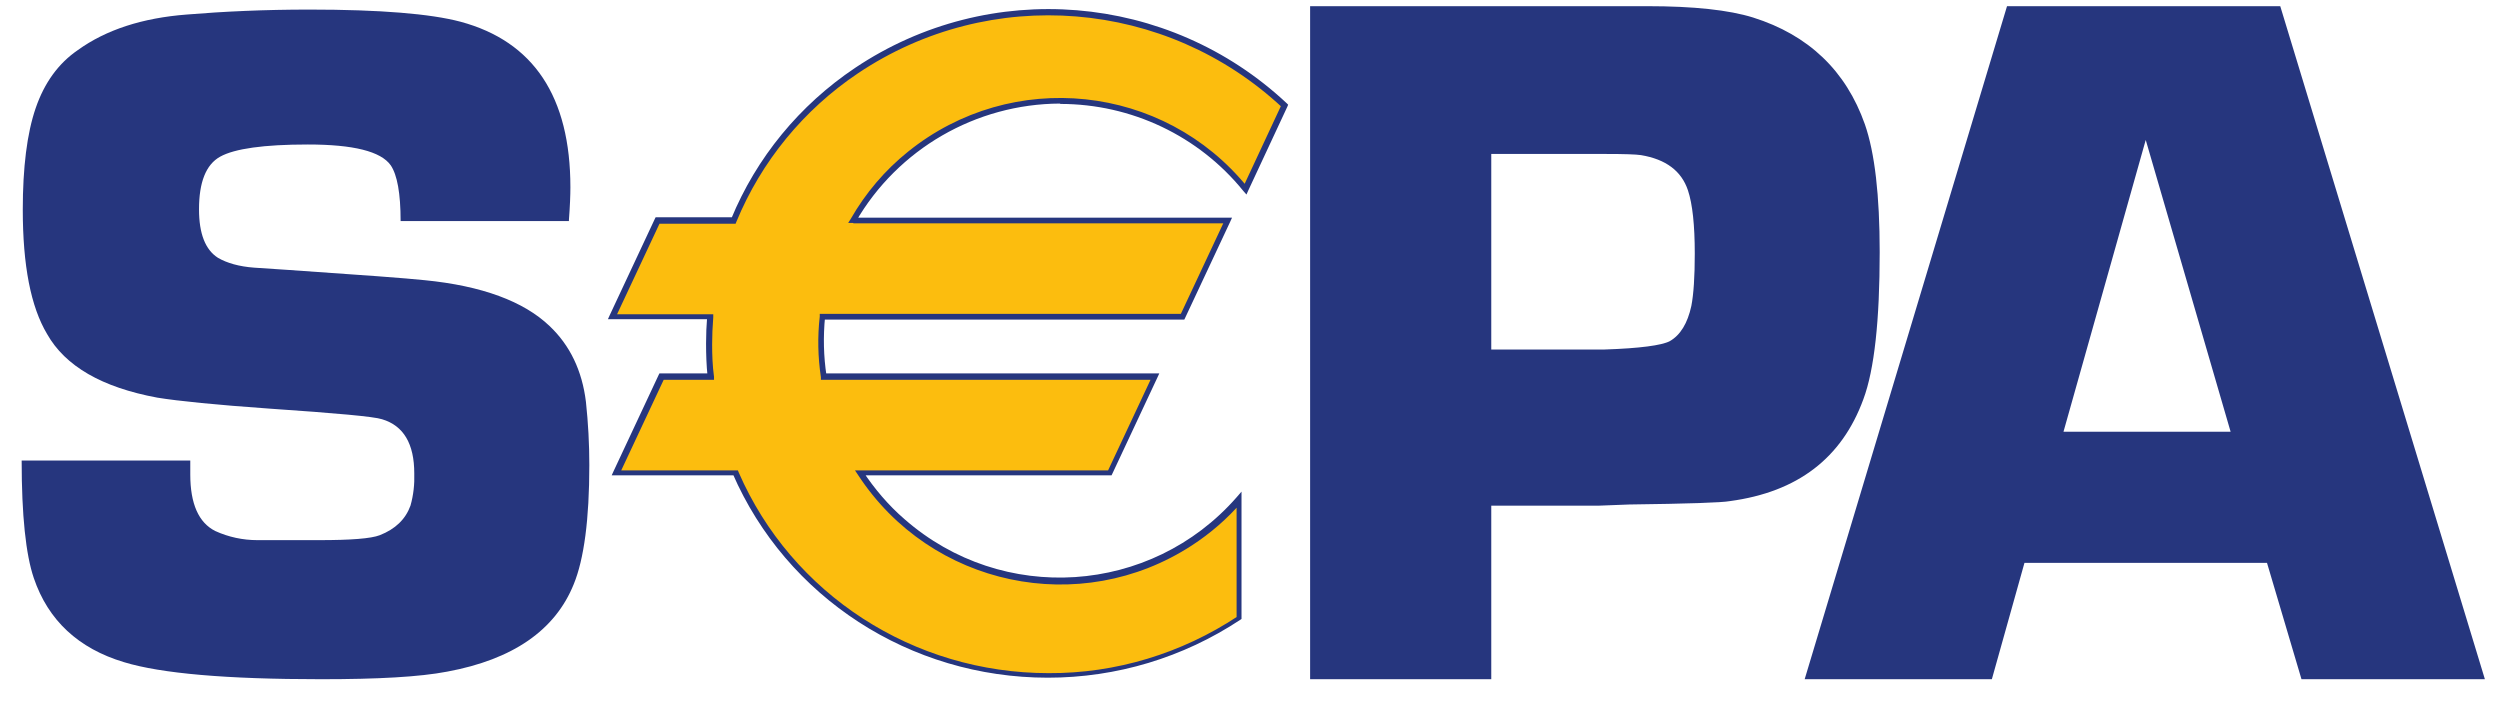
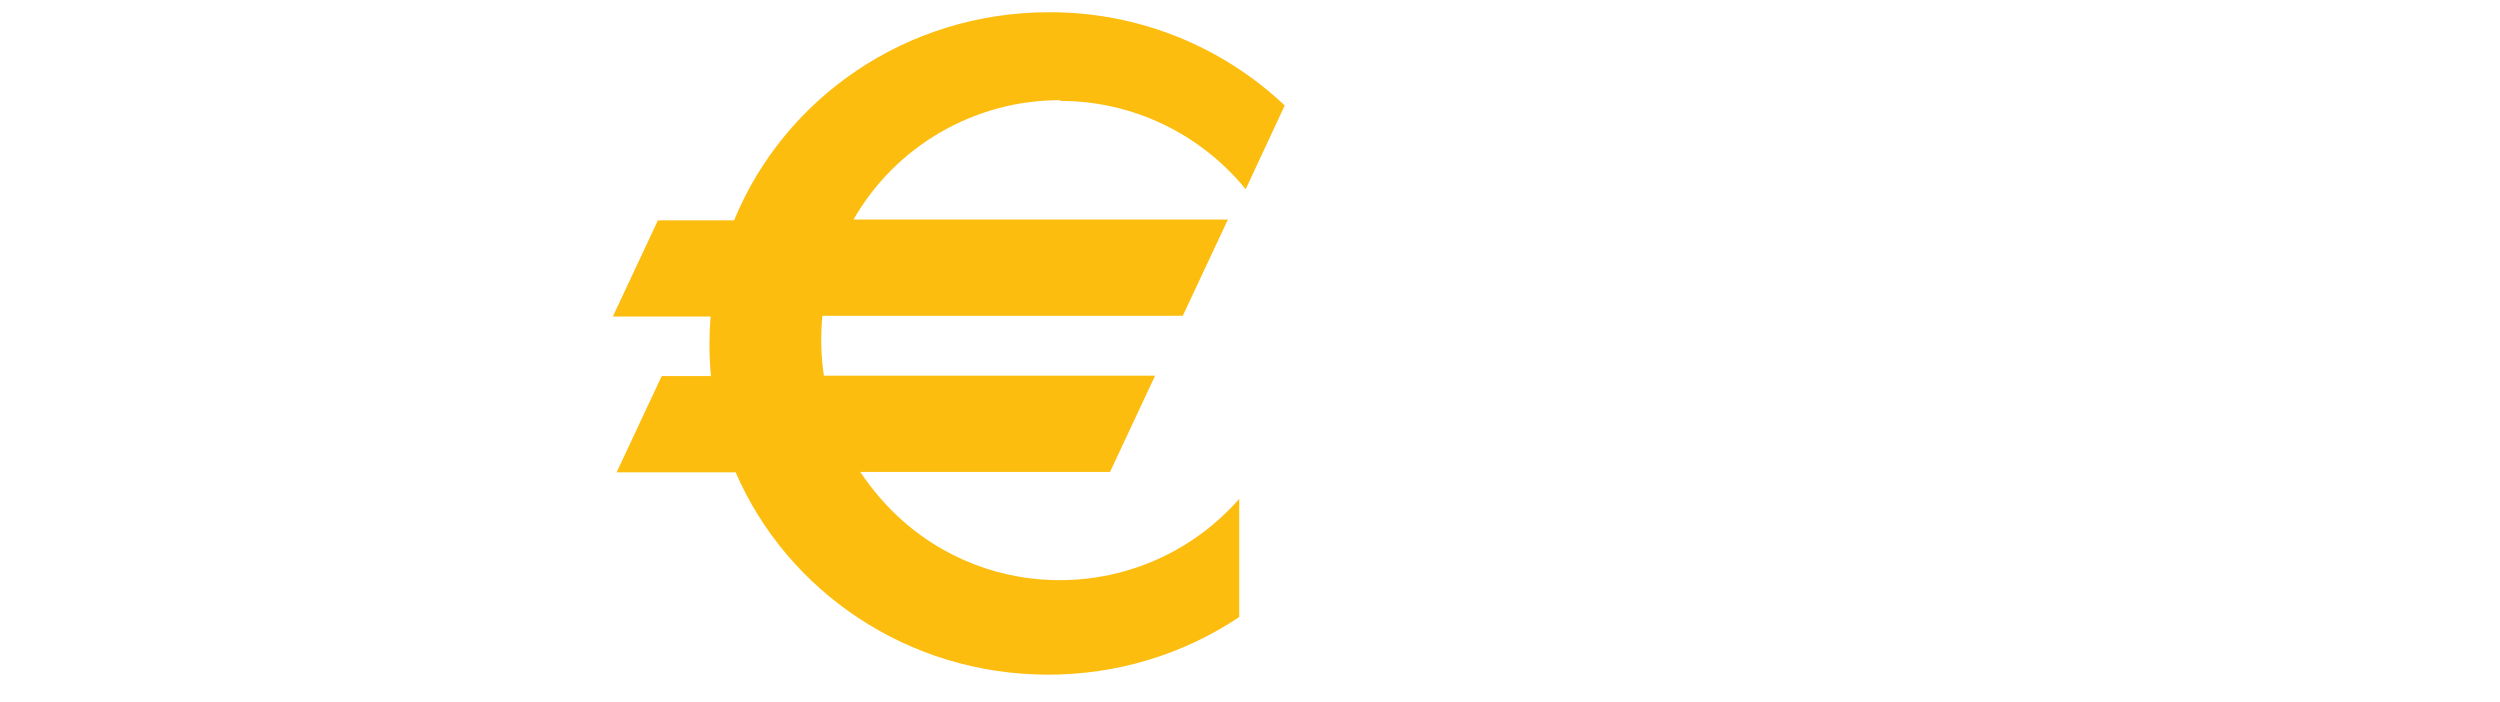
<svg xmlns="http://www.w3.org/2000/svg" width="89" height="25" viewBox="0 0 89 25" fill="none">
-   <path d="M20.265 7.869H14.262C14.262 6.884 14.14 6.223 13.911 5.886C13.56 5.387 12.576 5.144 10.957 5.144C9.392 5.144 8.353 5.292 7.84 5.576C7.328 5.859 7.085 6.493 7.085 7.451C7.085 8.328 7.314 8.894 7.759 9.178C8.083 9.367 8.515 9.488 9.041 9.528L10.255 9.609C12.845 9.785 14.464 9.906 15.112 9.974C17.163 10.176 18.646 10.729 19.564 11.606C20.292 12.294 20.724 13.198 20.859 14.304C20.94 15.06 20.98 15.802 20.98 16.557C20.98 18.486 20.791 19.903 20.427 20.793C19.766 22.439 18.255 23.478 15.921 23.91C14.937 24.099 13.453 24.18 11.429 24.18C8.07 24.18 5.736 23.977 4.414 23.573C2.795 23.087 1.715 22.089 1.203 20.578C0.919 19.741 0.771 18.352 0.771 16.395H6.774V16.895C6.774 17.933 7.071 18.608 7.665 18.905C8.137 19.121 8.65 19.229 9.162 19.229H11.361C12.481 19.229 13.21 19.174 13.52 19.053C14.073 18.837 14.437 18.486 14.613 18.001C14.721 17.623 14.761 17.232 14.748 16.854C14.748 15.802 14.37 15.154 13.601 14.925C13.318 14.83 11.969 14.709 9.594 14.547C7.678 14.412 6.343 14.277 5.601 14.156C3.631 13.792 2.322 13.036 1.675 11.889C1.095 10.918 0.811 9.448 0.811 7.464C0.811 5.967 0.96 4.753 1.27 3.849C1.58 2.945 2.08 2.257 2.768 1.785C3.779 1.056 5.075 0.638 6.653 0.517C7.962 0.409 9.419 0.341 11.011 0.341C13.533 0.341 15.328 0.49 16.393 0.773C18.997 1.474 20.306 3.444 20.306 6.668C20.306 6.938 20.292 7.329 20.252 7.856M46.64 24.18V0.22H58.647C60.293 0.22 61.548 0.355 62.411 0.624C64.381 1.245 65.716 2.513 66.391 4.429C66.742 5.441 66.917 6.952 66.917 8.975C66.917 11.404 66.728 13.158 66.337 14.21C65.568 16.314 63.99 17.515 61.588 17.839C61.305 17.893 60.104 17.933 58 17.96L56.934 18.001H53.089V24.18H46.64ZM53.089 12.443H57.109C58.377 12.402 59.16 12.294 59.443 12.146C59.821 11.93 60.077 11.512 60.212 10.891C60.293 10.473 60.334 9.852 60.334 9.029C60.334 8.017 60.253 7.262 60.091 6.776C59.861 6.088 59.308 5.67 58.418 5.522C58.242 5.495 57.824 5.481 57.163 5.481H53.089V12.456V12.443ZM80.691 20.038H72.071L70.91 24.18H64.246L71.45 0.22H81.177L88.462 24.18H81.933L80.705 20.038H80.691ZM79.41 15.37L76.388 4.982L73.46 15.37H79.41Z" fill="#26367E" />
  <path d="M37.75 3.593C40.313 3.593 42.728 4.753 44.347 6.736L45.736 3.755C43.47 1.61 40.461 0.423 37.345 0.436C32.259 0.436 27.915 3.499 26.134 7.843H23.422L21.817 11.269H25.297C25.271 11.593 25.257 11.903 25.257 12.227C25.257 12.618 25.271 13.01 25.311 13.387H23.557L21.952 16.814H26.188C28.023 21.05 32.313 24.018 37.318 24.018C39.733 24.018 42.094 23.317 44.117 21.968V17.759C41.028 21.28 35.672 21.644 32.151 18.555C31.571 18.042 31.058 17.448 30.626 16.801H39.517L41.122 13.374H29.331C29.223 12.672 29.21 11.957 29.277 11.242H42.107L43.713 7.816H30.384C31.895 5.185 34.701 3.566 37.736 3.566" fill="#FCBD0E" />
-   <path d="M37.75 3.7C40.273 3.7 42.674 4.834 44.266 6.803L44.374 6.925L44.441 6.776L45.831 3.795L45.858 3.727L45.804 3.673C41.595 -0.266 35.227 -0.792 30.438 2.419C28.468 3.741 26.93 5.603 26.026 7.802L26.121 7.734H23.341L23.314 7.788L21.709 11.215L21.642 11.363H25.284L25.176 11.255C25.149 11.579 25.136 11.903 25.136 12.227C25.136 12.618 25.149 13.009 25.19 13.4L25.298 13.293H23.476L23.449 13.346L21.844 16.773L21.776 16.922H26.174L26.08 16.854C27.996 21.266 32.394 24.126 37.305 24.126C39.746 24.126 42.121 23.411 44.158 22.062L44.198 22.035V17.502L44.023 17.704C40.974 21.185 35.686 21.535 32.205 18.486C31.625 17.987 31.126 17.394 30.707 16.76L30.627 16.922H39.571L39.598 16.867L41.203 13.441L41.271 13.293H29.318L29.426 13.387C29.318 12.685 29.304 11.984 29.372 11.282L29.264 11.377H42.161L42.188 11.323L43.794 7.896L43.861 7.748H30.37L30.465 7.896C31.962 5.306 34.741 3.7 37.736 3.687M30.384 7.95H43.713L43.618 7.802L42.013 11.228L42.107 11.174H29.183V11.269C29.102 11.984 29.116 12.712 29.224 13.427V13.522H41.123L41.028 13.373L39.423 16.8L39.517 16.746H30.438L30.546 16.908C33.136 20.874 38.451 22.008 42.431 19.417C43.092 18.986 43.686 18.473 44.198 17.879L44.023 17.812V22.021L44.064 21.94C42.067 23.262 39.719 23.977 37.332 23.964C32.515 23.964 28.185 21.158 26.296 16.814L26.269 16.746H21.952L22.046 16.895L23.652 13.468L23.557 13.522H25.419V13.414C25.365 13.023 25.352 12.631 25.352 12.254C25.352 11.957 25.365 11.646 25.392 11.296V11.188H21.803L21.898 11.336L23.503 7.91L23.409 7.964H26.188L26.215 7.896C27.105 5.738 28.616 3.903 30.546 2.608C35.254 -0.549 41.514 -0.037 45.656 3.835L45.629 3.714L44.239 6.695L44.414 6.668C41.433 2.985 36.023 2.419 32.326 5.4C31.503 6.061 30.815 6.871 30.289 7.788L30.195 7.937H30.37L30.384 7.95Z" fill="#26367E" />
</svg>